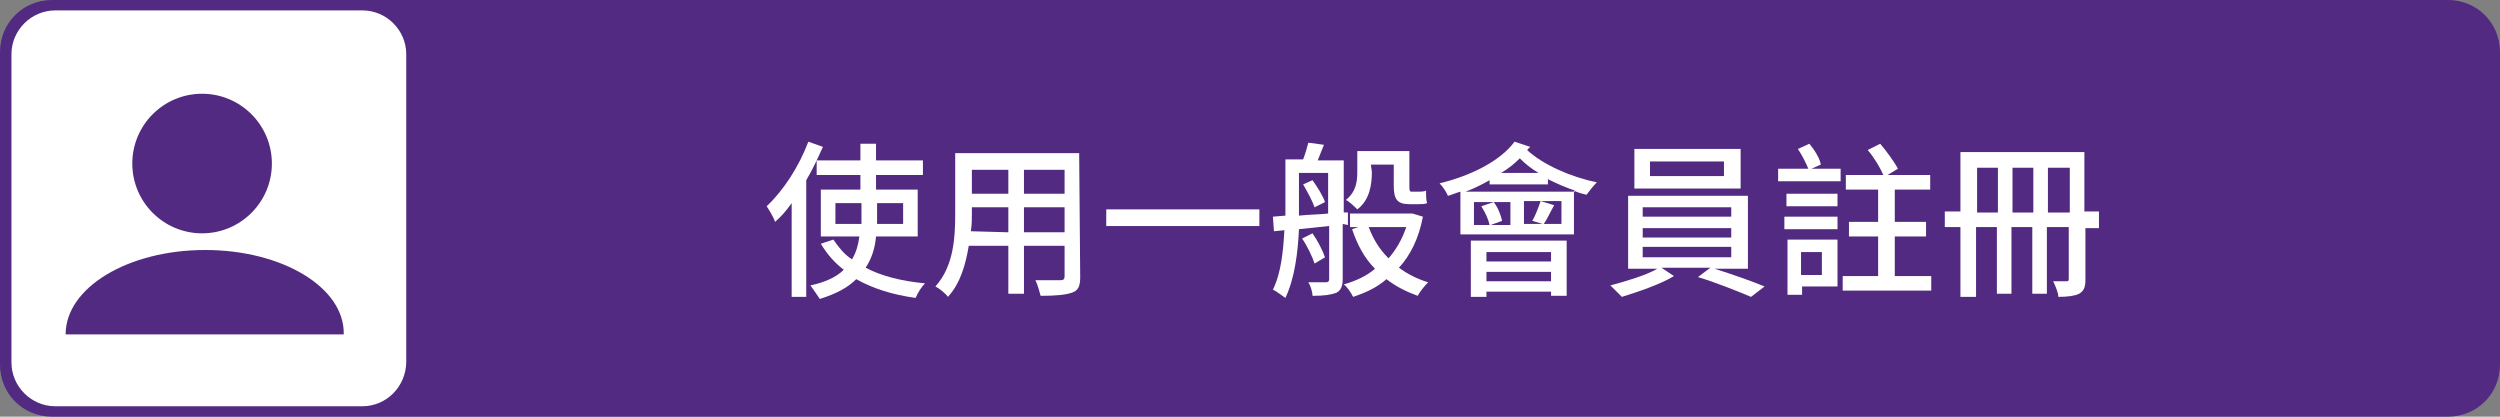
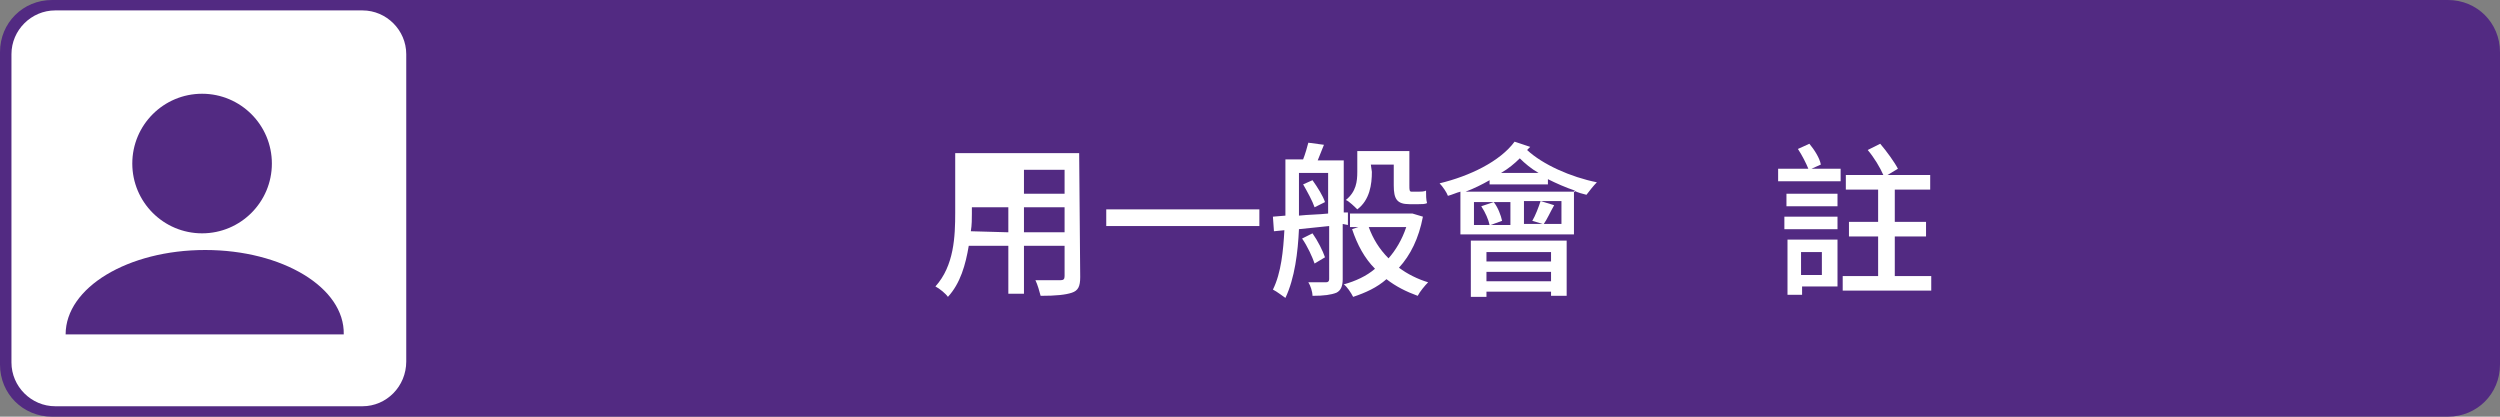
<svg xmlns="http://www.w3.org/2000/svg" width="240" height="40" version="1.1" id="圖層_1" x="0px" y="0px" viewBox="0 0 240 40" enable-background="new 0 0 240 40" xml:space="preserve">
  <rect x="0" y="0" width="240" height="40" fill="#808080" stroke="none" />
  <g>
    <path fill="#522A82" d="M5,0h230c2.8,0,5,2.2,5,5v30c0,2.8-2.2,5-5,5H5c-2.8,0-5-2.2-5-5V5C0,2.2,2.2,0,5,0z" />
    <g>
-       <path fill="#FFFFFF" d="M79,14.1c-0.5,1.1-1,2.2-1.6,3.2v11.2H76v-9c-0.5,0.7-1,1.3-1.6,1.8c-0.1-0.4-0.6-1.2-0.8-1.5    c1.6-1.5,3.1-3.8,4-6.2L79,14.1z M84.1,22.7c-0.1,1.1-0.4,2.1-1,3c1.5,0.8,3.5,1.3,5.7,1.5c-0.3,0.3-0.7,0.9-0.9,1.4    c-2.2-0.3-4.1-0.9-5.7-1.8c-0.8,0.8-1.9,1.4-3.5,1.9c-0.2-0.3-0.6-0.9-0.9-1.3c1.4-0.3,2.5-0.8,3.2-1.5c-0.9-0.7-1.6-1.5-2.2-2.5    L80,23c0.5,0.7,1,1.4,1.8,1.9c0.4-0.7,0.6-1.4,0.7-2.2h-3.7v-4.5h3.8v-1.4h-4.2v-1.4h4.2v-1.6h1.5v1.6h4.5v1.4h-4.5v1.4h4v4.5    H84.1z M82.7,21.5V21v-1.5h-2.5v2H82.7z M84.2,19.4V21c0,0.2,0,0.3,0,0.5h2.5v-2h-2.5V19.4z" />
-       <path fill="#FFFFFF" d="M103.7,26.6c0,0.9-0.2,1.3-0.8,1.5c-0.6,0.2-1.5,0.3-3,0.3c-0.1-0.4-0.3-1.1-0.5-1.5c1,0,2.1,0,2.4,0    s0.4-0.1,0.4-0.4v-2.9h-3.9v4.6h-1.5v-4.6H93c-0.3,1.8-0.8,3.6-2,4.9c-0.2-0.3-0.8-0.8-1.2-1c1.8-2,1.9-4.8,1.9-7.1v-5.7h11.9    L103.7,26.6L103.7,26.6z M96.8,22.3v-2.4h-3.5v0.6c0,0.5,0,1.1-0.1,1.7L96.8,22.3L96.8,22.3z M93.3,16.3v2.3h3.5v-2.3H93.3z     M102.2,16.3h-3.9v2.3h3.9V16.3z M102.2,22.3v-2.4h-3.9v2.4H102.2z" />
+       <path fill="#FFFFFF" d="M103.7,26.6c0,0.9-0.2,1.3-0.8,1.5c-0.6,0.2-1.5,0.3-3,0.3c-0.1-0.4-0.3-1.1-0.5-1.5c1,0,2.1,0,2.4,0    s0.4-0.1,0.4-0.4v-2.9h-3.9v4.6h-1.5v-4.6H93c-0.3,1.8-0.8,3.6-2,4.9c-0.2-0.3-0.8-0.8-1.2-1c1.8-2,1.9-4.8,1.9-7.1v-5.7h11.9    L103.7,26.6L103.7,26.6z M96.8,22.3v-2.4h-3.5v0.6c0,0.5,0,1.1-0.1,1.7L96.8,22.3L96.8,22.3z M93.3,16.3v2.3h3.5H93.3z     M102.2,16.3h-3.9v2.3h3.9V16.3z M102.2,22.3v-2.4h-3.9v2.4H102.2z" />
      <path fill="#FFFFFF" d="M120.9,20.1v1.6h-14.7v-1.6H120.9z" />
      <path fill="#FFFFFF" d="M128.9,21.5v5.3c0,0.7-0.2,1.1-0.6,1.3c-0.5,0.2-1.2,0.3-2.3,0.3c0-0.4-0.2-1-0.4-1.3c0.7,0,1.5,0,1.7,0    s0.3-0.1,0.3-0.3v-5.1c-1,0.1-2,0.2-2.9,0.3c-0.1,2.2-0.4,4.7-1.3,6.6c-0.3-0.2-0.8-0.6-1.2-0.8c0.8-1.6,1-3.8,1.1-5.7l-1,0.1    l-0.1-1.4l1.2-0.1v-0.6v-4.8h1.7c0.2-0.5,0.4-1.2,0.5-1.6l1.5,0.2c-0.2,0.5-0.4,1-0.6,1.5h2.5v5h0.4v1.2L128.9,21.5z M124.7,20.7    c0.9-0.1,1.9-0.1,2.8-0.2v-3.9h-2.8v3.6V20.7z M126,17.3c0.5,0.7,1,1.5,1.2,2.1l-1,0.5c-0.2-0.6-0.7-1.5-1.1-2.2L126,17.3z     M126.2,25.3c-0.2-0.6-0.7-1.7-1.2-2.4l1-0.5c0.5,0.7,1,1.7,1.2,2.3L126.2,25.3z M136.6,20.8c-0.4,2.1-1.2,3.7-2.3,4.9    c0.8,0.6,1.8,1.1,2.8,1.4c-0.3,0.3-0.8,0.9-1,1.3c-1.1-0.4-2.1-0.9-3-1.6c-0.9,0.8-2,1.3-3.2,1.7c-0.2-0.4-0.6-1-0.9-1.2    c1.1-0.3,2.2-0.8,3-1.5c-1-1-1.7-2.3-2.2-3.8l0.6-0.2h-0.8v-1.3h5.7h0.3L136.6,20.8z M131.7,16.5c0,1.2-0.2,2.7-1.4,3.6    c-0.2-0.2-0.8-0.8-1.1-0.9c1-0.8,1.1-1.8,1.1-2.7v-2h5v3.3c0,0.4,0,0.6,0.2,0.6h0.7c0.2,0,0.5,0,0.7-0.1c0,0.4,0,0.9,0.1,1.2    c-0.2,0.1-0.5,0.1-0.8,0.1h-0.9c-1.2,0-1.5-0.5-1.5-1.8v-2h-2.2L131.7,16.5L131.7,16.5z M131.4,21.8c0.4,1.1,1,2.1,1.9,3    c0.7-0.8,1.3-1.8,1.7-3H131.4z" />
      <path fill="#FFFFFF" d="M146.9,14.1c-0.1,0.1-0.2,0.2-0.3,0.3c1.5,1.4,4.2,2.6,6.7,3.1c-0.3,0.3-0.7,0.8-1,1.2    c-0.4-0.1-0.8-0.2-1.2-0.4v4.2h-10.9v-4.1c-0.4,0.1-0.8,0.3-1.2,0.4c-0.1-0.3-0.5-0.9-0.8-1.2c2.9-0.7,5.8-2.1,7.2-4L146.9,14.1z     M151.2,18.3c-0.9-0.3-1.8-0.7-2.6-1.1v0.5H143v-0.4c-0.7,0.4-1.5,0.8-2.3,1.1h10.5V18.3z M141.2,23.1h9.2v5.3h-1.5V28h-6.2v0.5    h-1.5V23.1z M143.4,19.4c0.4,0.5,0.7,1.3,0.8,1.8l-1.1,0.4h1.9v-2.2h-3.5v2.2h1.5c-0.1-0.5-0.4-1.2-0.8-1.8L143.4,19.4z     M142.7,24.2v0.9h6.2v-0.9H142.7z M148.9,27v-0.9h-6.2V27H148.9z M147.7,16.6c-0.7-0.4-1.3-0.9-1.8-1.4c-0.5,0.5-1.1,1-1.8,1.4    H147.7z M149.9,19.3h-3.6v2.2h1.8l-1-0.3c0.3-0.5,0.6-1.3,0.8-1.9l1.3,0.4c-0.4,0.7-0.7,1.4-1,1.8h1.7V19.3z" />
-       <path fill="#FFFFFF" d="M164.6,25.8c1.6,0.5,3.6,1.2,4.8,1.7l-1.3,1c-1.2-0.5-3.4-1.4-5.1-1.9l1.2-0.9h-4.7l1.2,0.8    c-1.3,0.8-3.4,1.5-5,2c-0.3-0.3-0.8-0.8-1.1-1.1c1.5-0.4,3.5-1,4.5-1.6h-2.8v-7h11.5v7H164.6z M167.1,18.1h-10.2v-3.8h10.2V18.1z     M157.7,20.8h8.5v-0.9h-8.5V20.8z M157.7,22.8h8.5v-0.9h-8.5V22.8z M157.7,24.7h8.5v-1h-8.5V24.7z M165.5,15.5h-7.1v1.4h7.1V15.5z    " />
      <path fill="#FFFFFF" d="M173.9,16.2h2.8v1.2h-6v-1.2h2.9c-0.2-0.5-0.6-1.3-1-1.9l1.1-0.5c0.5,0.6,1,1.4,1.1,2L173.9,16.2z     M171.3,20.8h5.1V22h-5.1V20.8z M176.4,18.6v1.2h-4.9v-1.2H176.4z M176.4,27.5H173v0.8h-1.4V23h4.8L176.4,27.5L176.4,27.5z     M172.9,24.2v2.2h2v-2.2H172.9z M185.4,26.5v1.4h-8.5v-1.4h3.4v-3.8h-2.8v-1.4h2.8v-3.1h-3.1v-1.4h3.6c-0.3-0.7-0.9-1.7-1.5-2.4    l1.2-0.6c0.6,0.7,1.4,1.8,1.7,2.4l-1,0.6h4.1v1.4h-3.4v3.1h3v1.4h-3v3.8H185.4z" />
-       <path fill="#FFFFFF" d="M201.6,21.9h-1.4v4.9c0,0.7-0.1,1.1-0.6,1.4c-0.4,0.2-1.1,0.3-2,0.3c0-0.4-0.3-1.1-0.5-1.5    c0.6,0,1.1,0,1.3,0s0.2-0.1,0.2-0.3v-4.9h-2.1v6.4h-1.4v-6.4h-2v6.4h-1.4v-6.4h-2v6.7h-1.5v-6.7h-1.5v-1.5h1.5v-5.7h11.9v5.7h1.4    v1.6H201.6z M191.8,20.4v-4.3h-2v4.3C189.8,20.4,191.8,20.4,191.8,20.4z M195.2,20.4v-4.3h-2v4.3    C193.2,20.4,195.2,20.4,195.2,20.4z M198.7,20.4v-4.3h-2.1v4.3C196.6,20.4,198.7,20.4,198.7,20.4z" />
    </g>
    <g>
      <path fill="#FFFFFF" d="M34.8,39H5.3c-2.3,0-4.2-1.9-4.2-4.2V5.2C1.1,2.9,3,1,5.3,1h29.5C37.1,1,39,2.9,39,5.2v29.5    C39,37.1,37.1,39,34.8,39z" />
      <g>
        <g>
          <circle fill="#522A82" cx="19.4" cy="15.7" r="6.7" />
          <path fill="#522A82" d="M19.7,24c-7.4,0-13.4,3.6-13.4,8.1H33C33.1,27.6,27.1,24,19.7,24z" />
        </g>
      </g>
    </g>
  </g>
</svg>